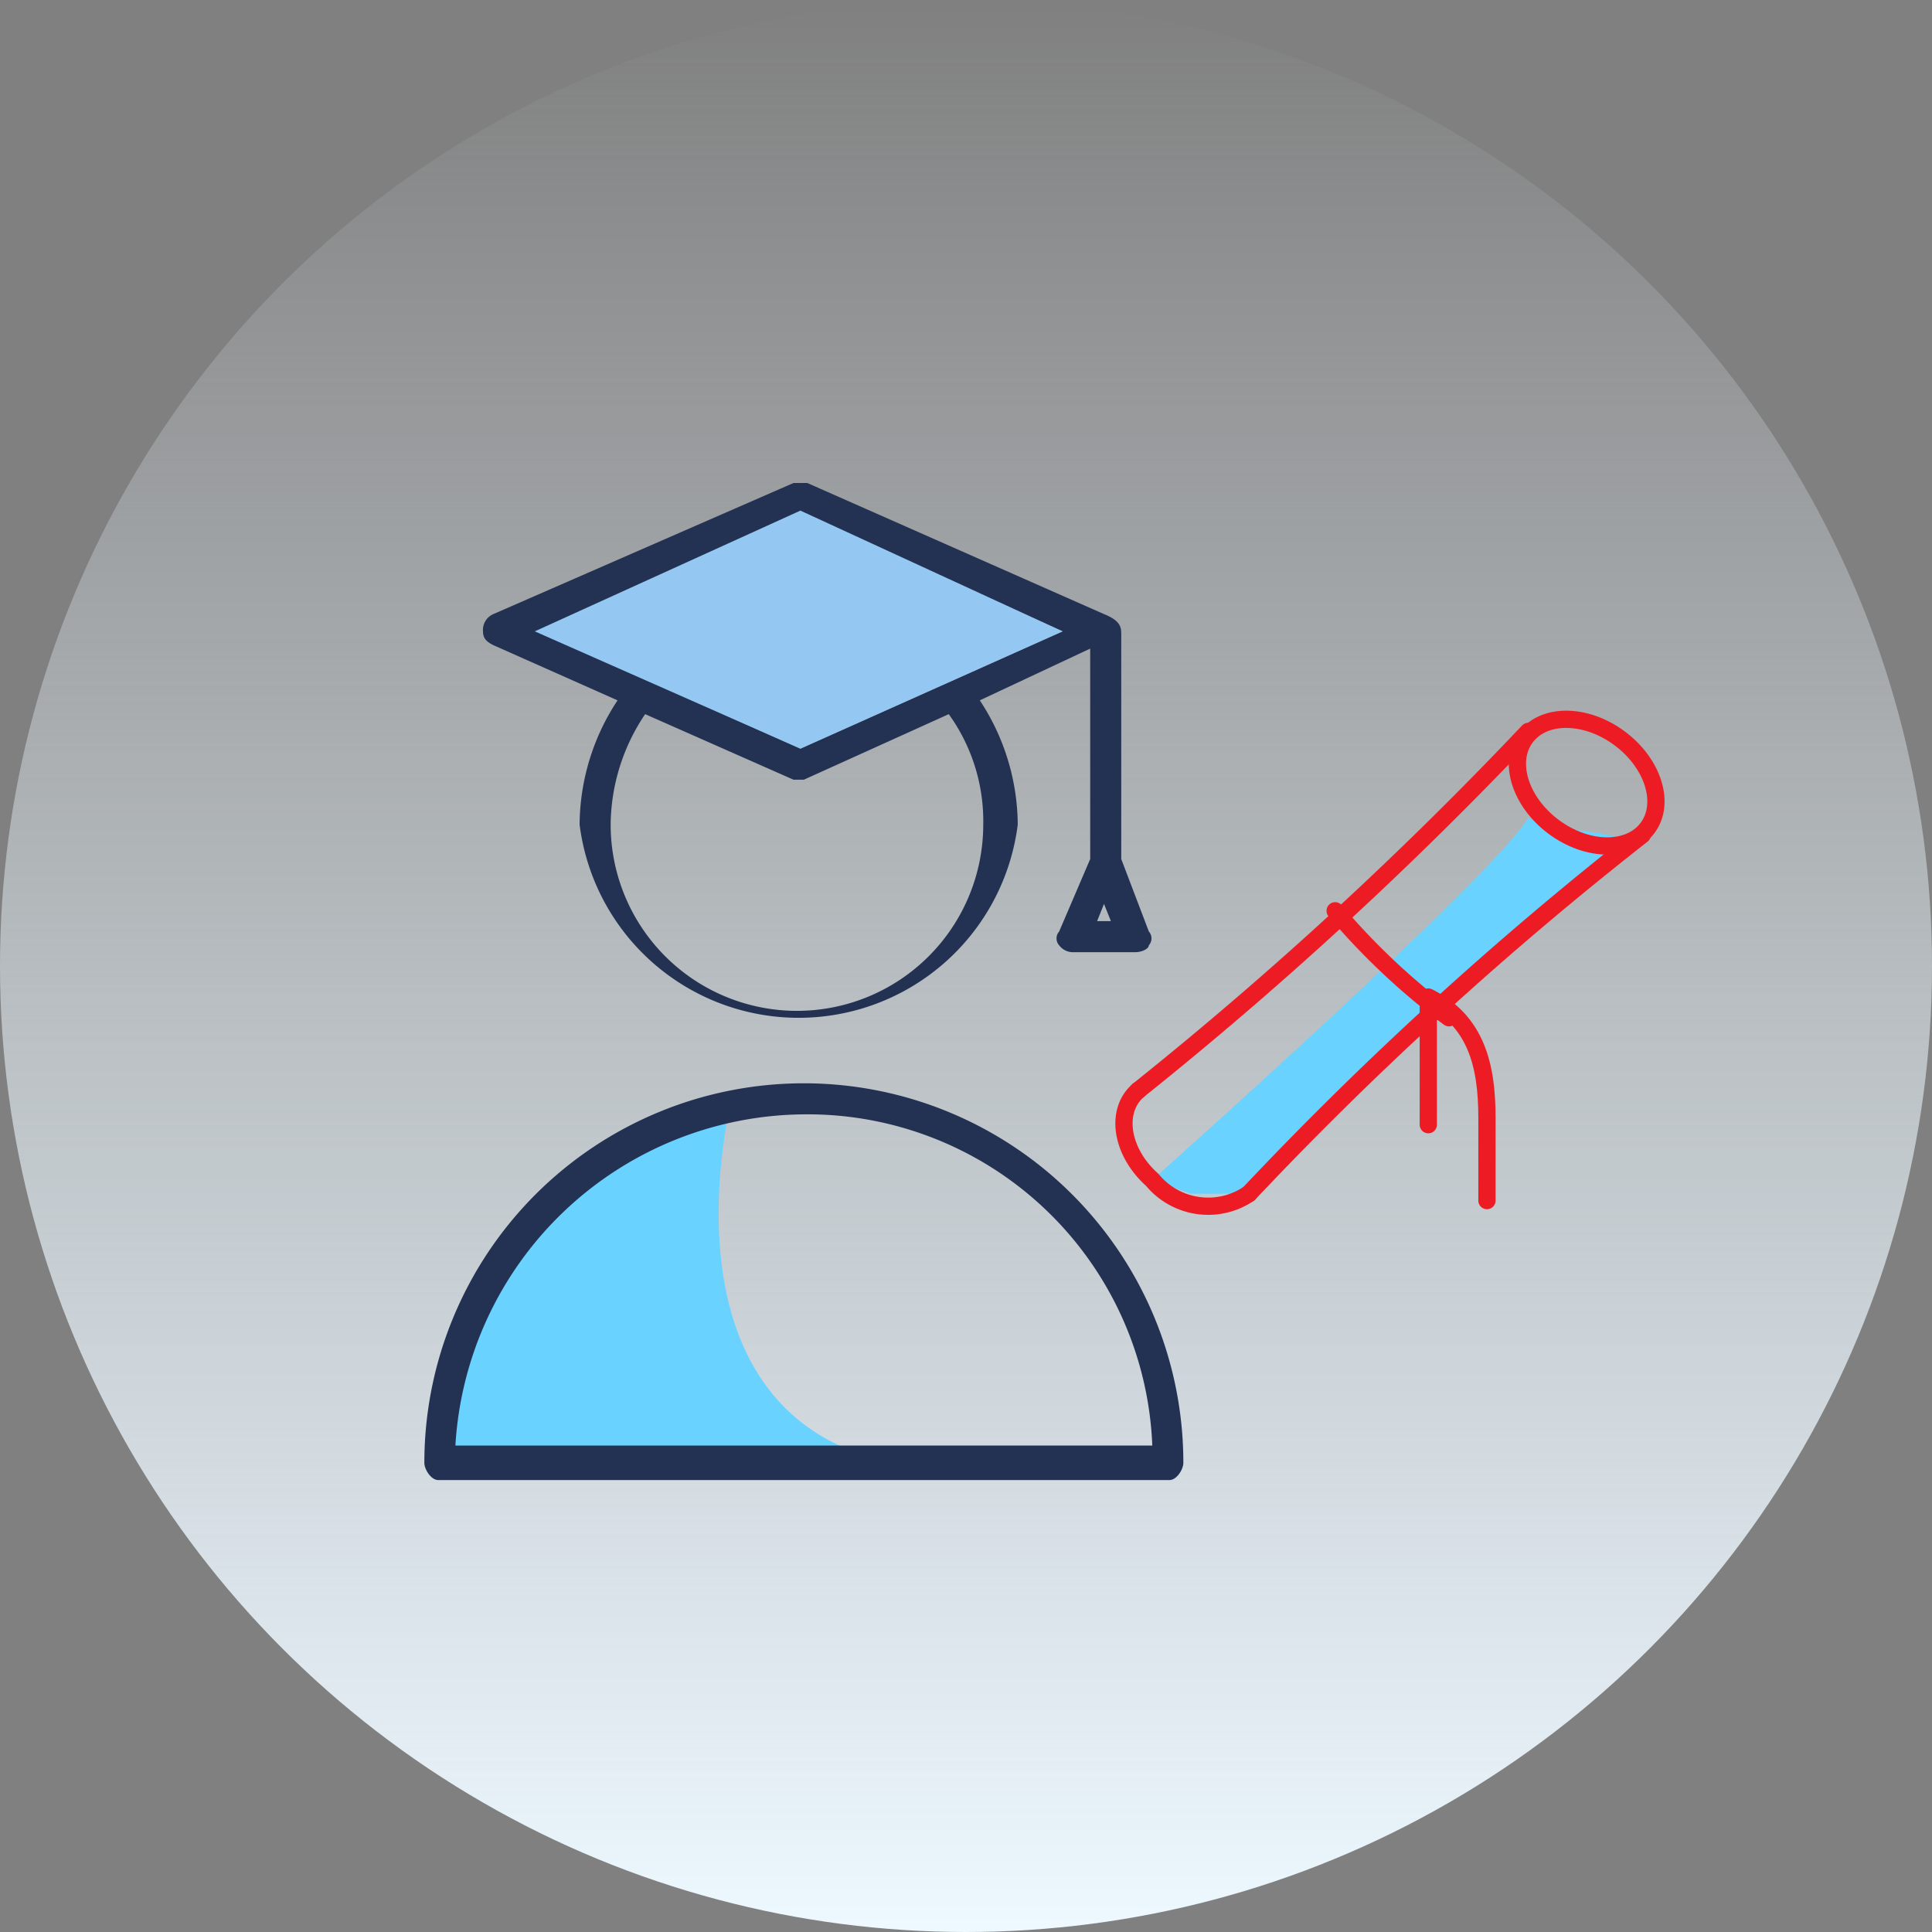
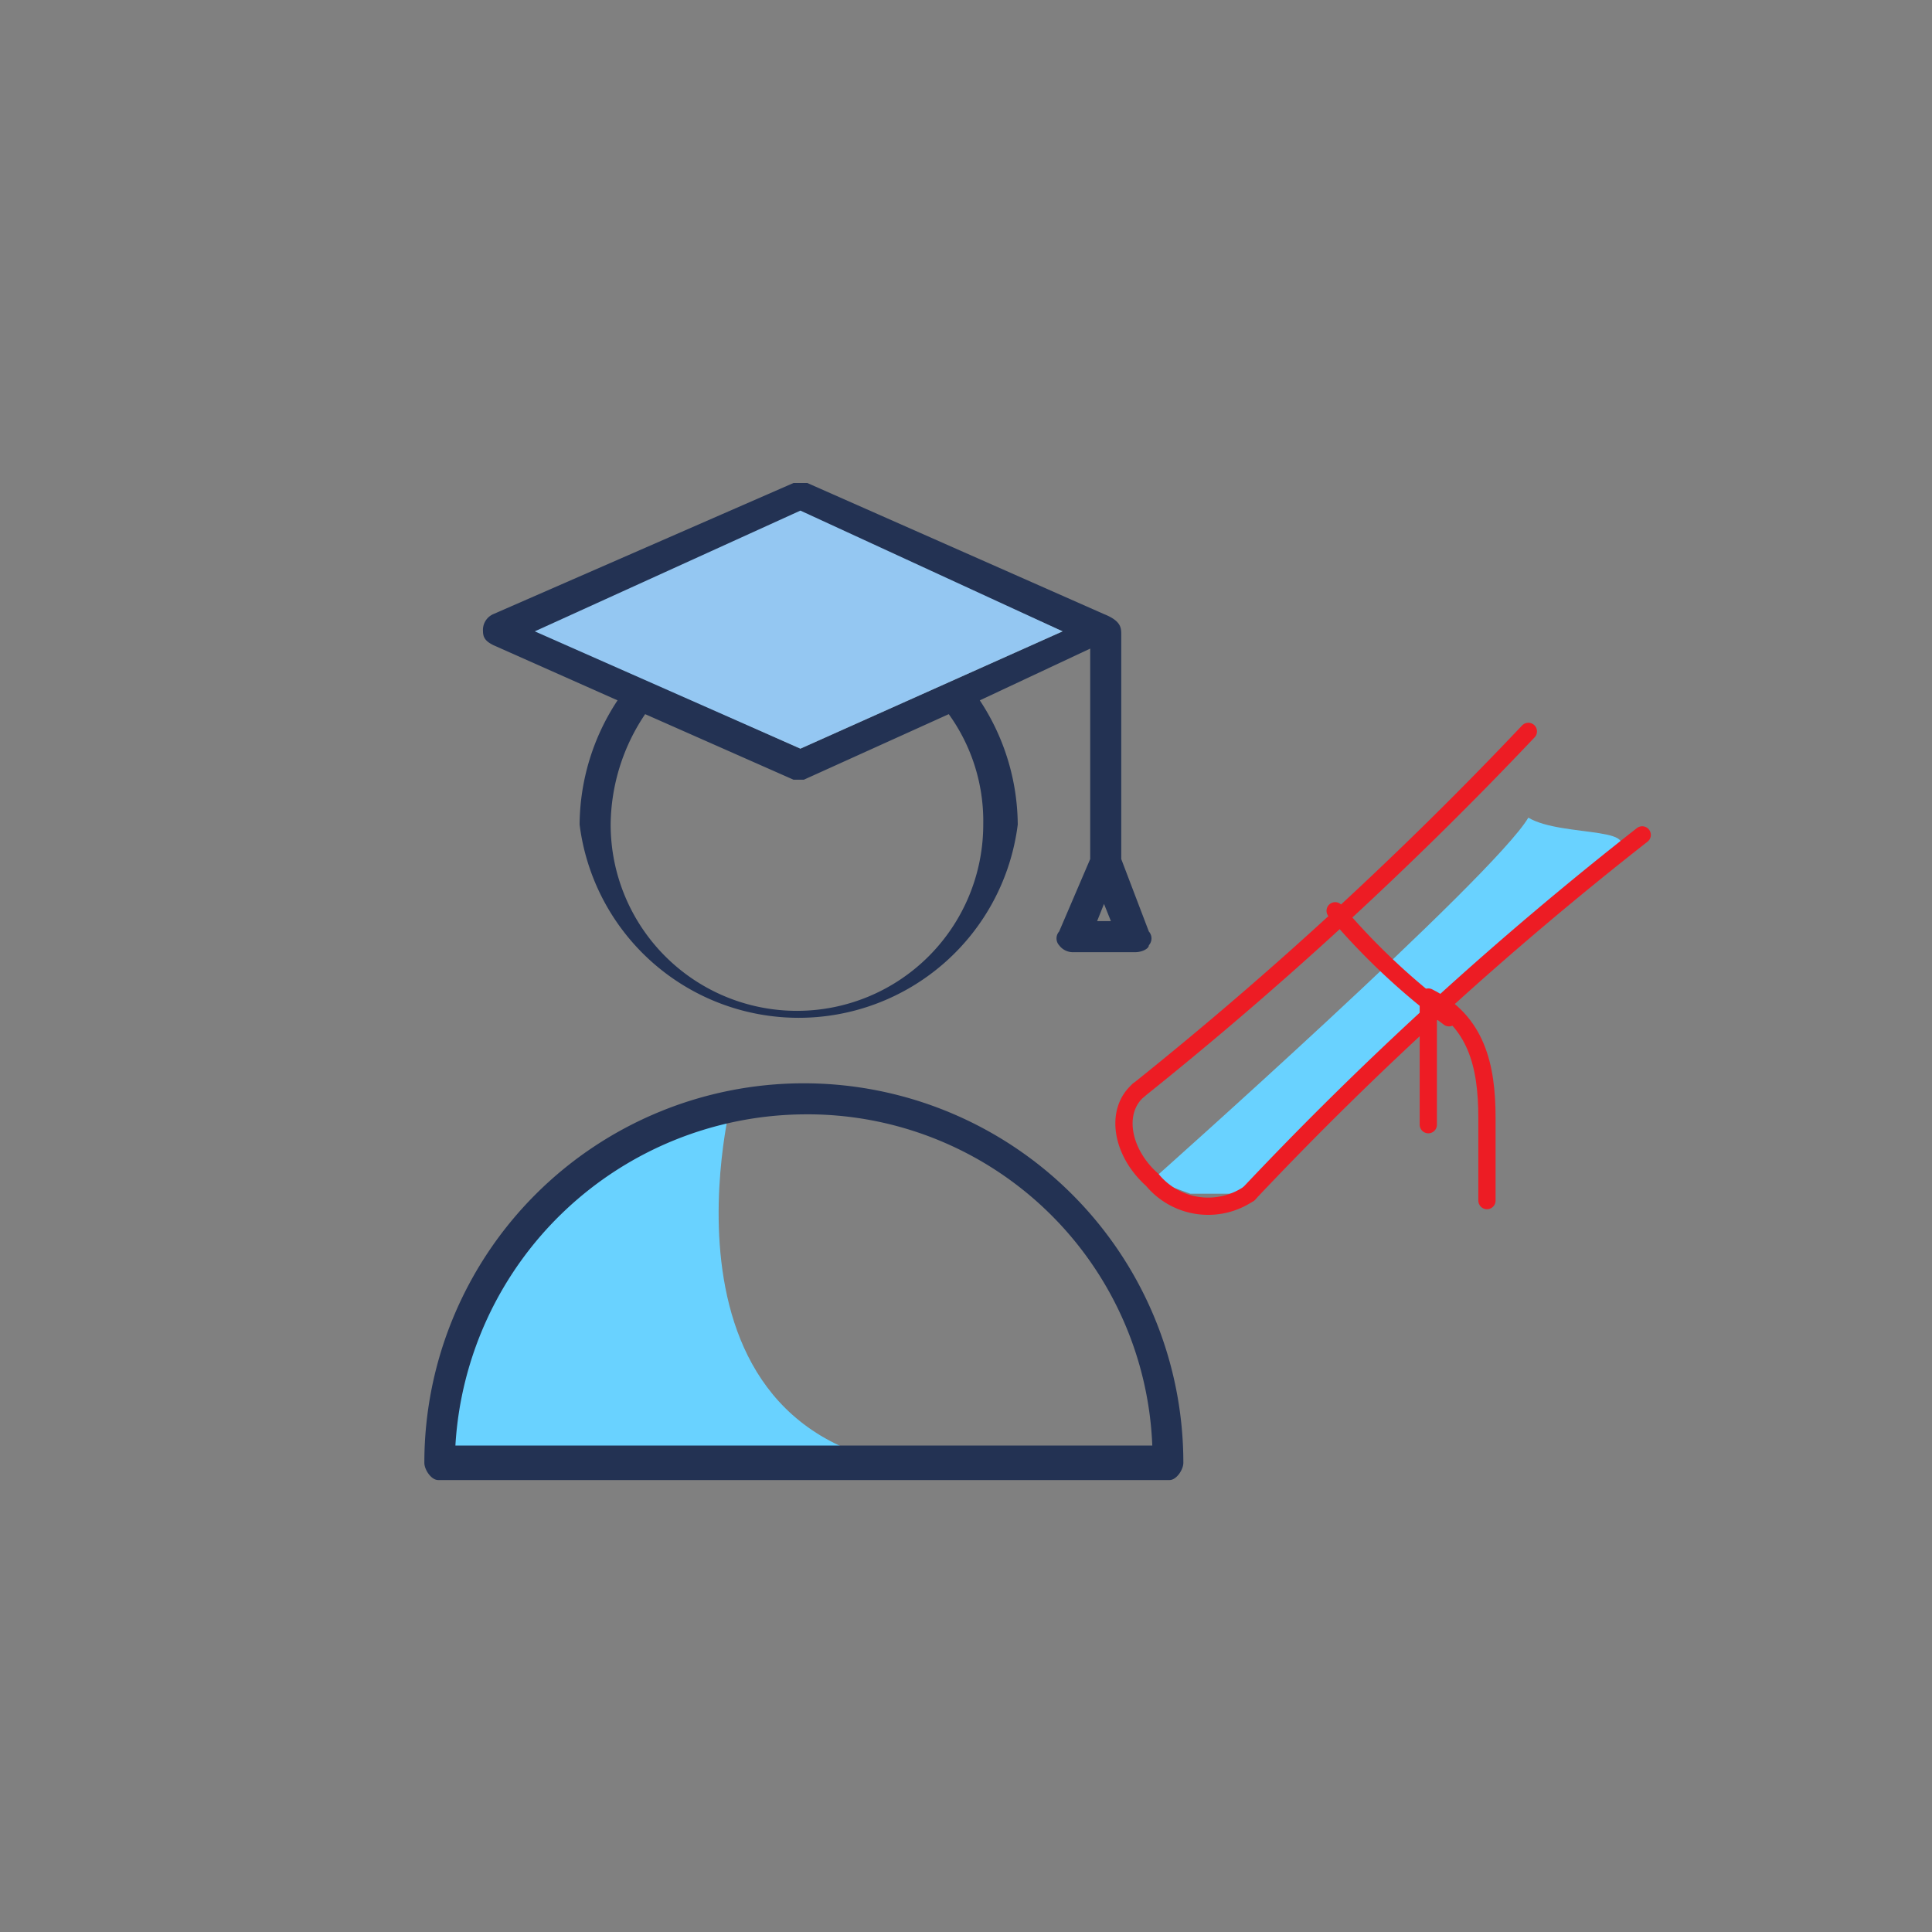
<svg xmlns="http://www.w3.org/2000/svg" viewBox="0 0 56 56">
  <rect x="0" y="0" width="56" height="56" fill="#808080" stroke="none" />
  <defs>
    <style>.cls-1{fill:url(#linear-gradient);}.cls-2{fill:#69d2ff;}.cls-3{fill:#233253;}.cls-4{fill:none;stroke:#ed1c24;stroke-linecap:round;stroke-linejoin:round;stroke-width:0.5px;}.cls-5{fill:#94c7f2;}</style>
    <linearGradient id="linear-gradient" x1="384.16" y1="792" x2="384.16" y2="736" gradientTransform="matrix(-1, 0, 0, 1, 412.16, -736)" gradientUnits="userSpaceOnUse">
      <stop offset="0" stop-color="#edf8ff" />
      <stop offset="1" stop-color="#edf8ff" stop-opacity="0" />
    </linearGradient>
  </defs>
  <g id="Layer_2" data-name="Layer 2">
    <g id="Layer_1-2" data-name="Layer 1">
-       <circle class="cls-1" cx="28" cy="28" r="28" />
      <path class="cls-2" d="M21.2,31.9s-2.8,10.9,7,10.7c0,0-9.6-.4-14.6-.3-1.9.1-1-.4.6-5.2C15.3,33.9,21.2,31.9,21.2,31.9Z" />
      <path class="cls-3" d="M14.3,18.7l3.6,1.6a6.6,6.6,0,0,0-1.1,3.6,6.4,6.4,0,0,0,12.7,0,6.6,6.6,0,0,0-1.1-3.6l3.2-1.5v6.1L30.7,27a.3.3,0,0,0,0,.4.5.5,0,0,0,.4.2h1.8c.2,0,.4-.1.4-.2a.3.3,0,0,0,0-.4l-.8-2.1V18.4c0-.2,0-.4-.5-.6L23.4,14H23l-8.7,3.8a.5.5,0,0,0-.3.5C14,18.5,14.1,18.6,14.3,18.7Zm14.2,5.2a5.4,5.4,0,1,1-10.8,0,5.8,5.8,0,0,1,1-3.2L23,22.6h.3l4.2-1.9A5.3,5.3,0,0,1,28.5,23.9Zm3.3,2.8.2-.5.2.5ZM23.2,14.9l7.6,3.4-7.6,3.4-7.6-3.4Z" />
      <path class="cls-3" d="M23.3,31.4a11,11,0,0,0-11,11c0,.2.2.5.4.5H33.9c.2,0,.4-.3.4-.5A11,11,0,0,0,23.3,31.4ZM13.2,41.9a10.2,10.2,0,0,1,10.1-9.6,10,10,0,0,1,10.1,9.6Z" />
      <path class="cls-2" d="M36.2,34.6s9-8.7,10.4-9.7-1.3-.6-2.3-1.2c-1,1.7-10.9,10.5-10.9,10.5l1.1.4" />
-       <ellipse class="cls-4" cx="45.9" cy="22.7" rx="1.6" ry="2.2" transform="translate(0.4 46) rotate(-53.4)" />
      <path class="cls-4" d="M36.2,34.6a2.1,2.1,0,0,1-2.8-.4c-.9-.8-1.1-2-.4-2.6" />
      <path class="cls-4" d="M33,31.6h0A111.4,111.4,0,0,0,44.3,21.2h0" />
      <path class="cls-4" d="M36.2,34.6h0A102.7,102.7,0,0,1,47.6,24.2h0" />
      <path class="cls-4" d="M38.7,26.4h0A19.8,19.8,0,0,0,42,29.5" />
      <path class="cls-4" d="M41.4,32.6V28.9h0c1.4.7,1.7,2,1.7,3.5v2.4" />
      <polygon class="cls-5" points="30.8 18.3 23.2 21.7 15.5 18.3 23.2 14.8 30.8 18.3" />
    </g>
  </g>
</svg>